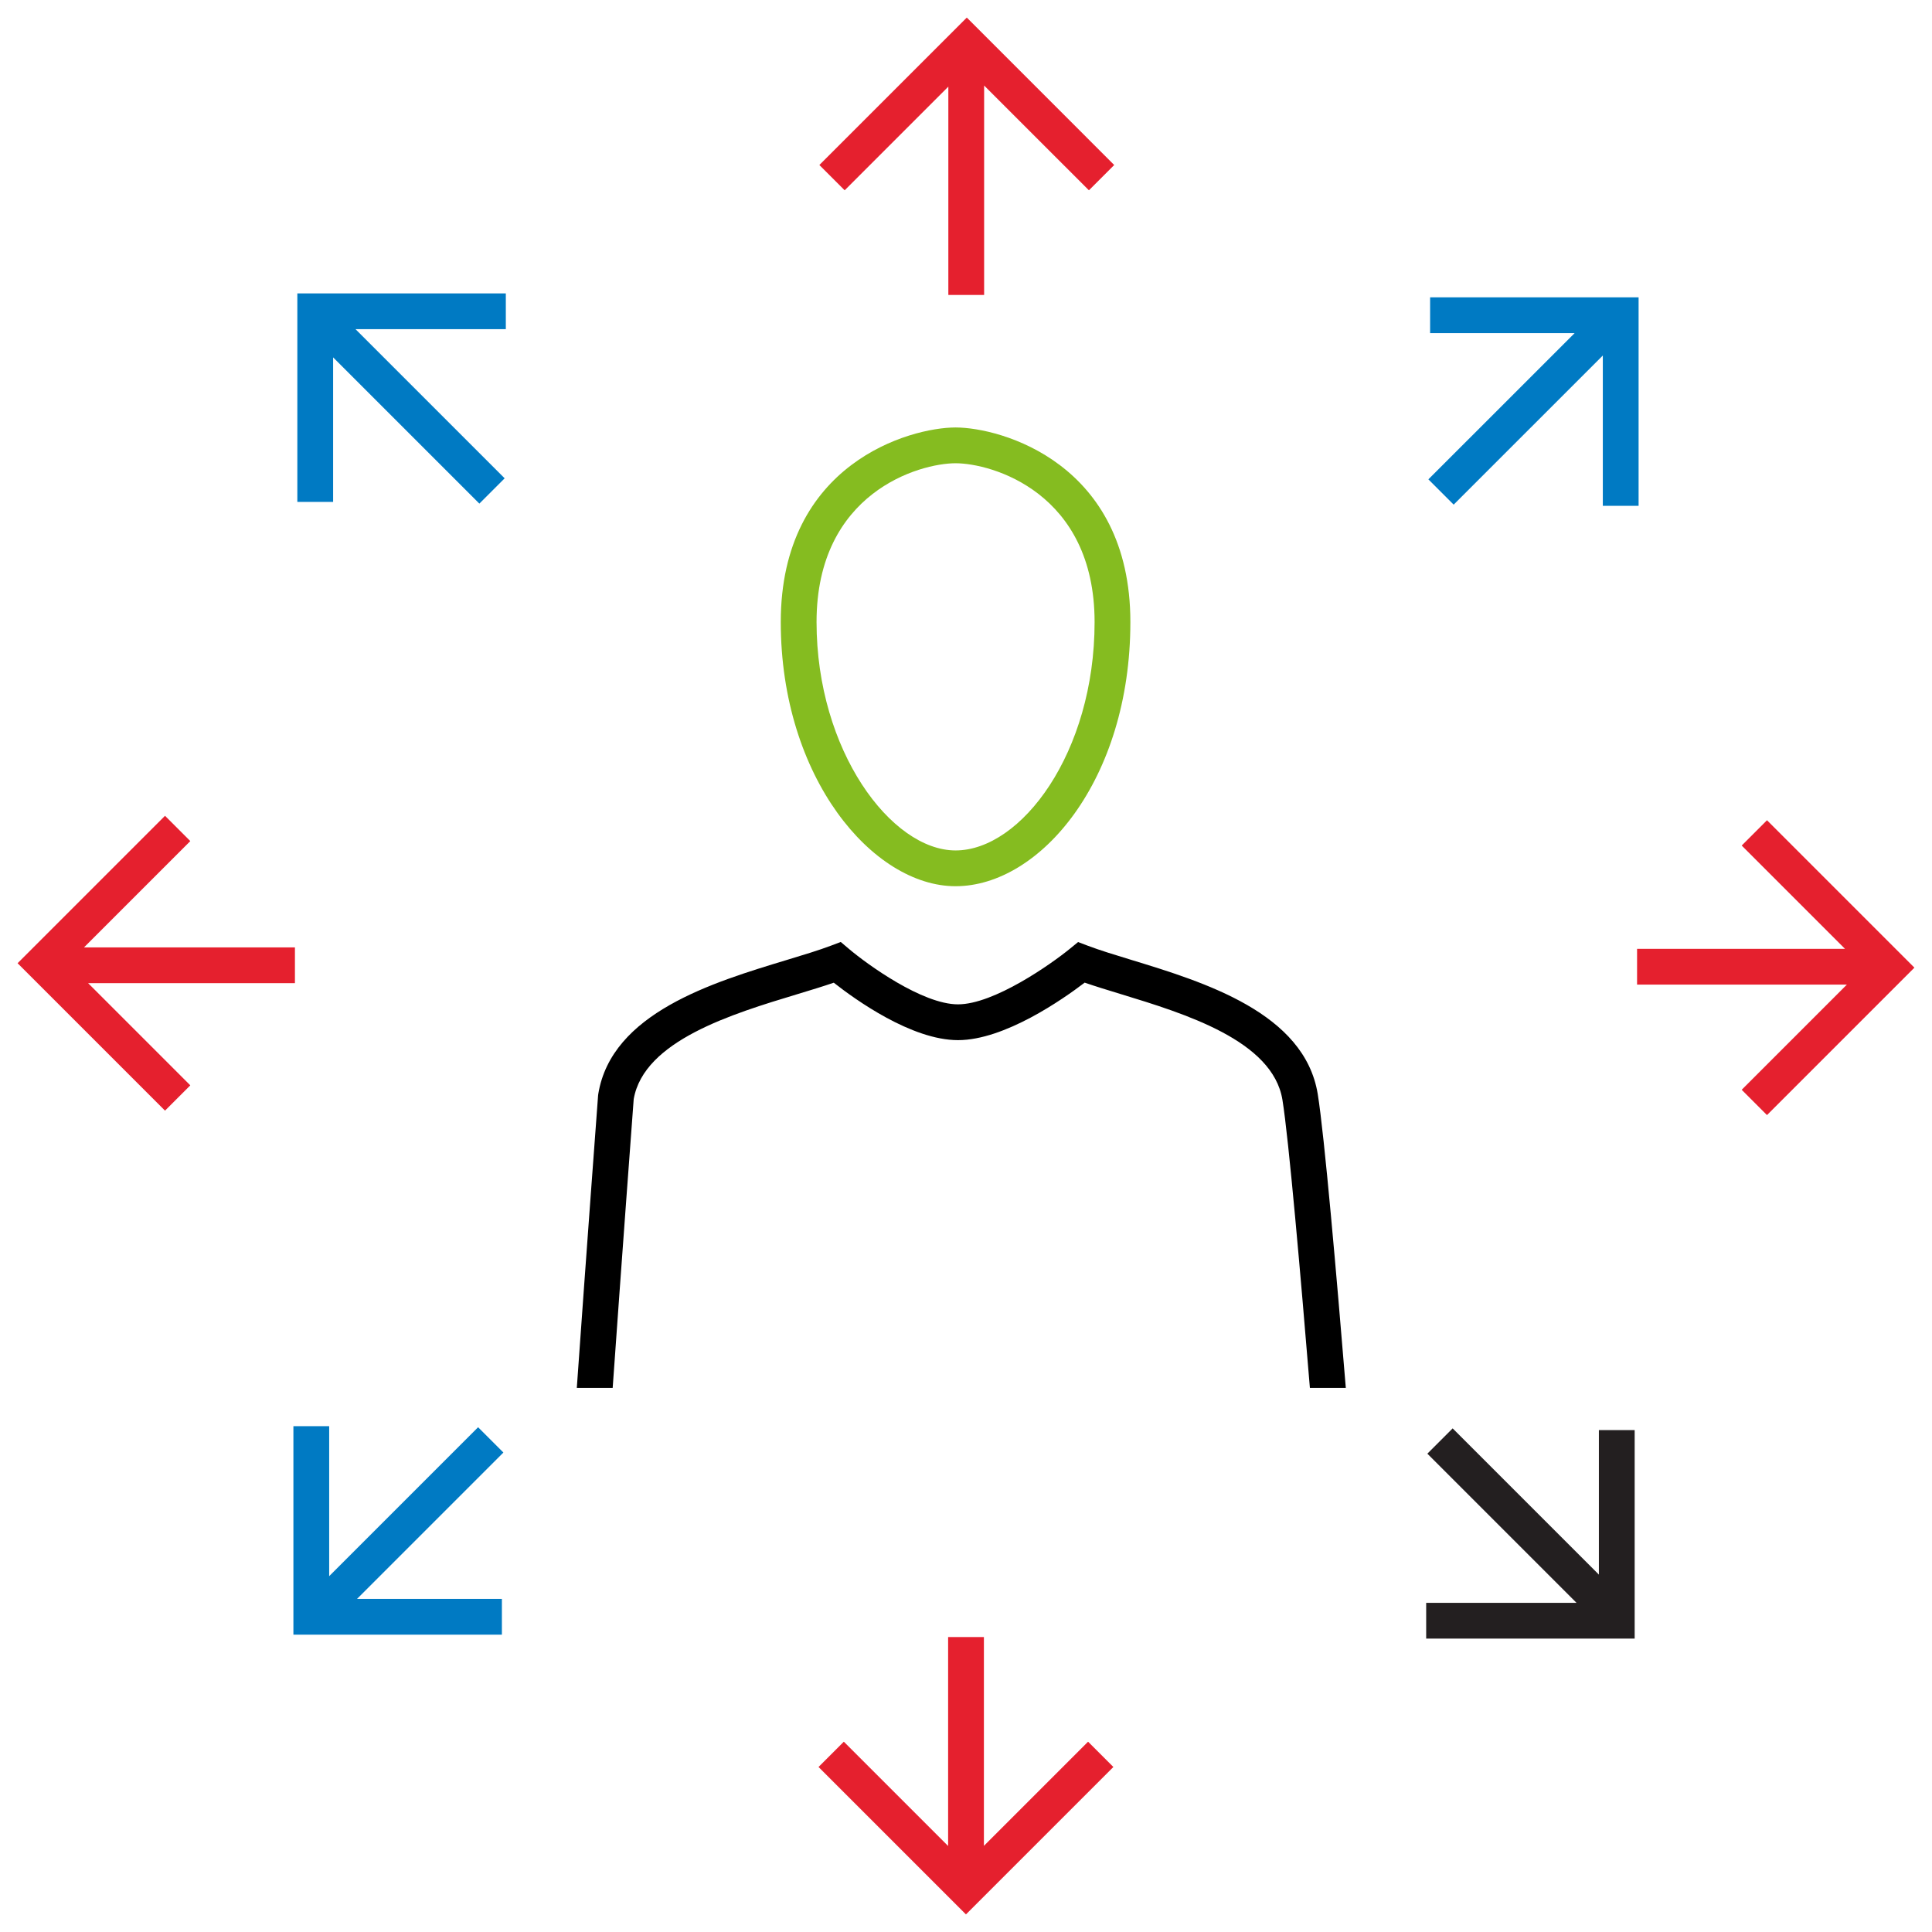
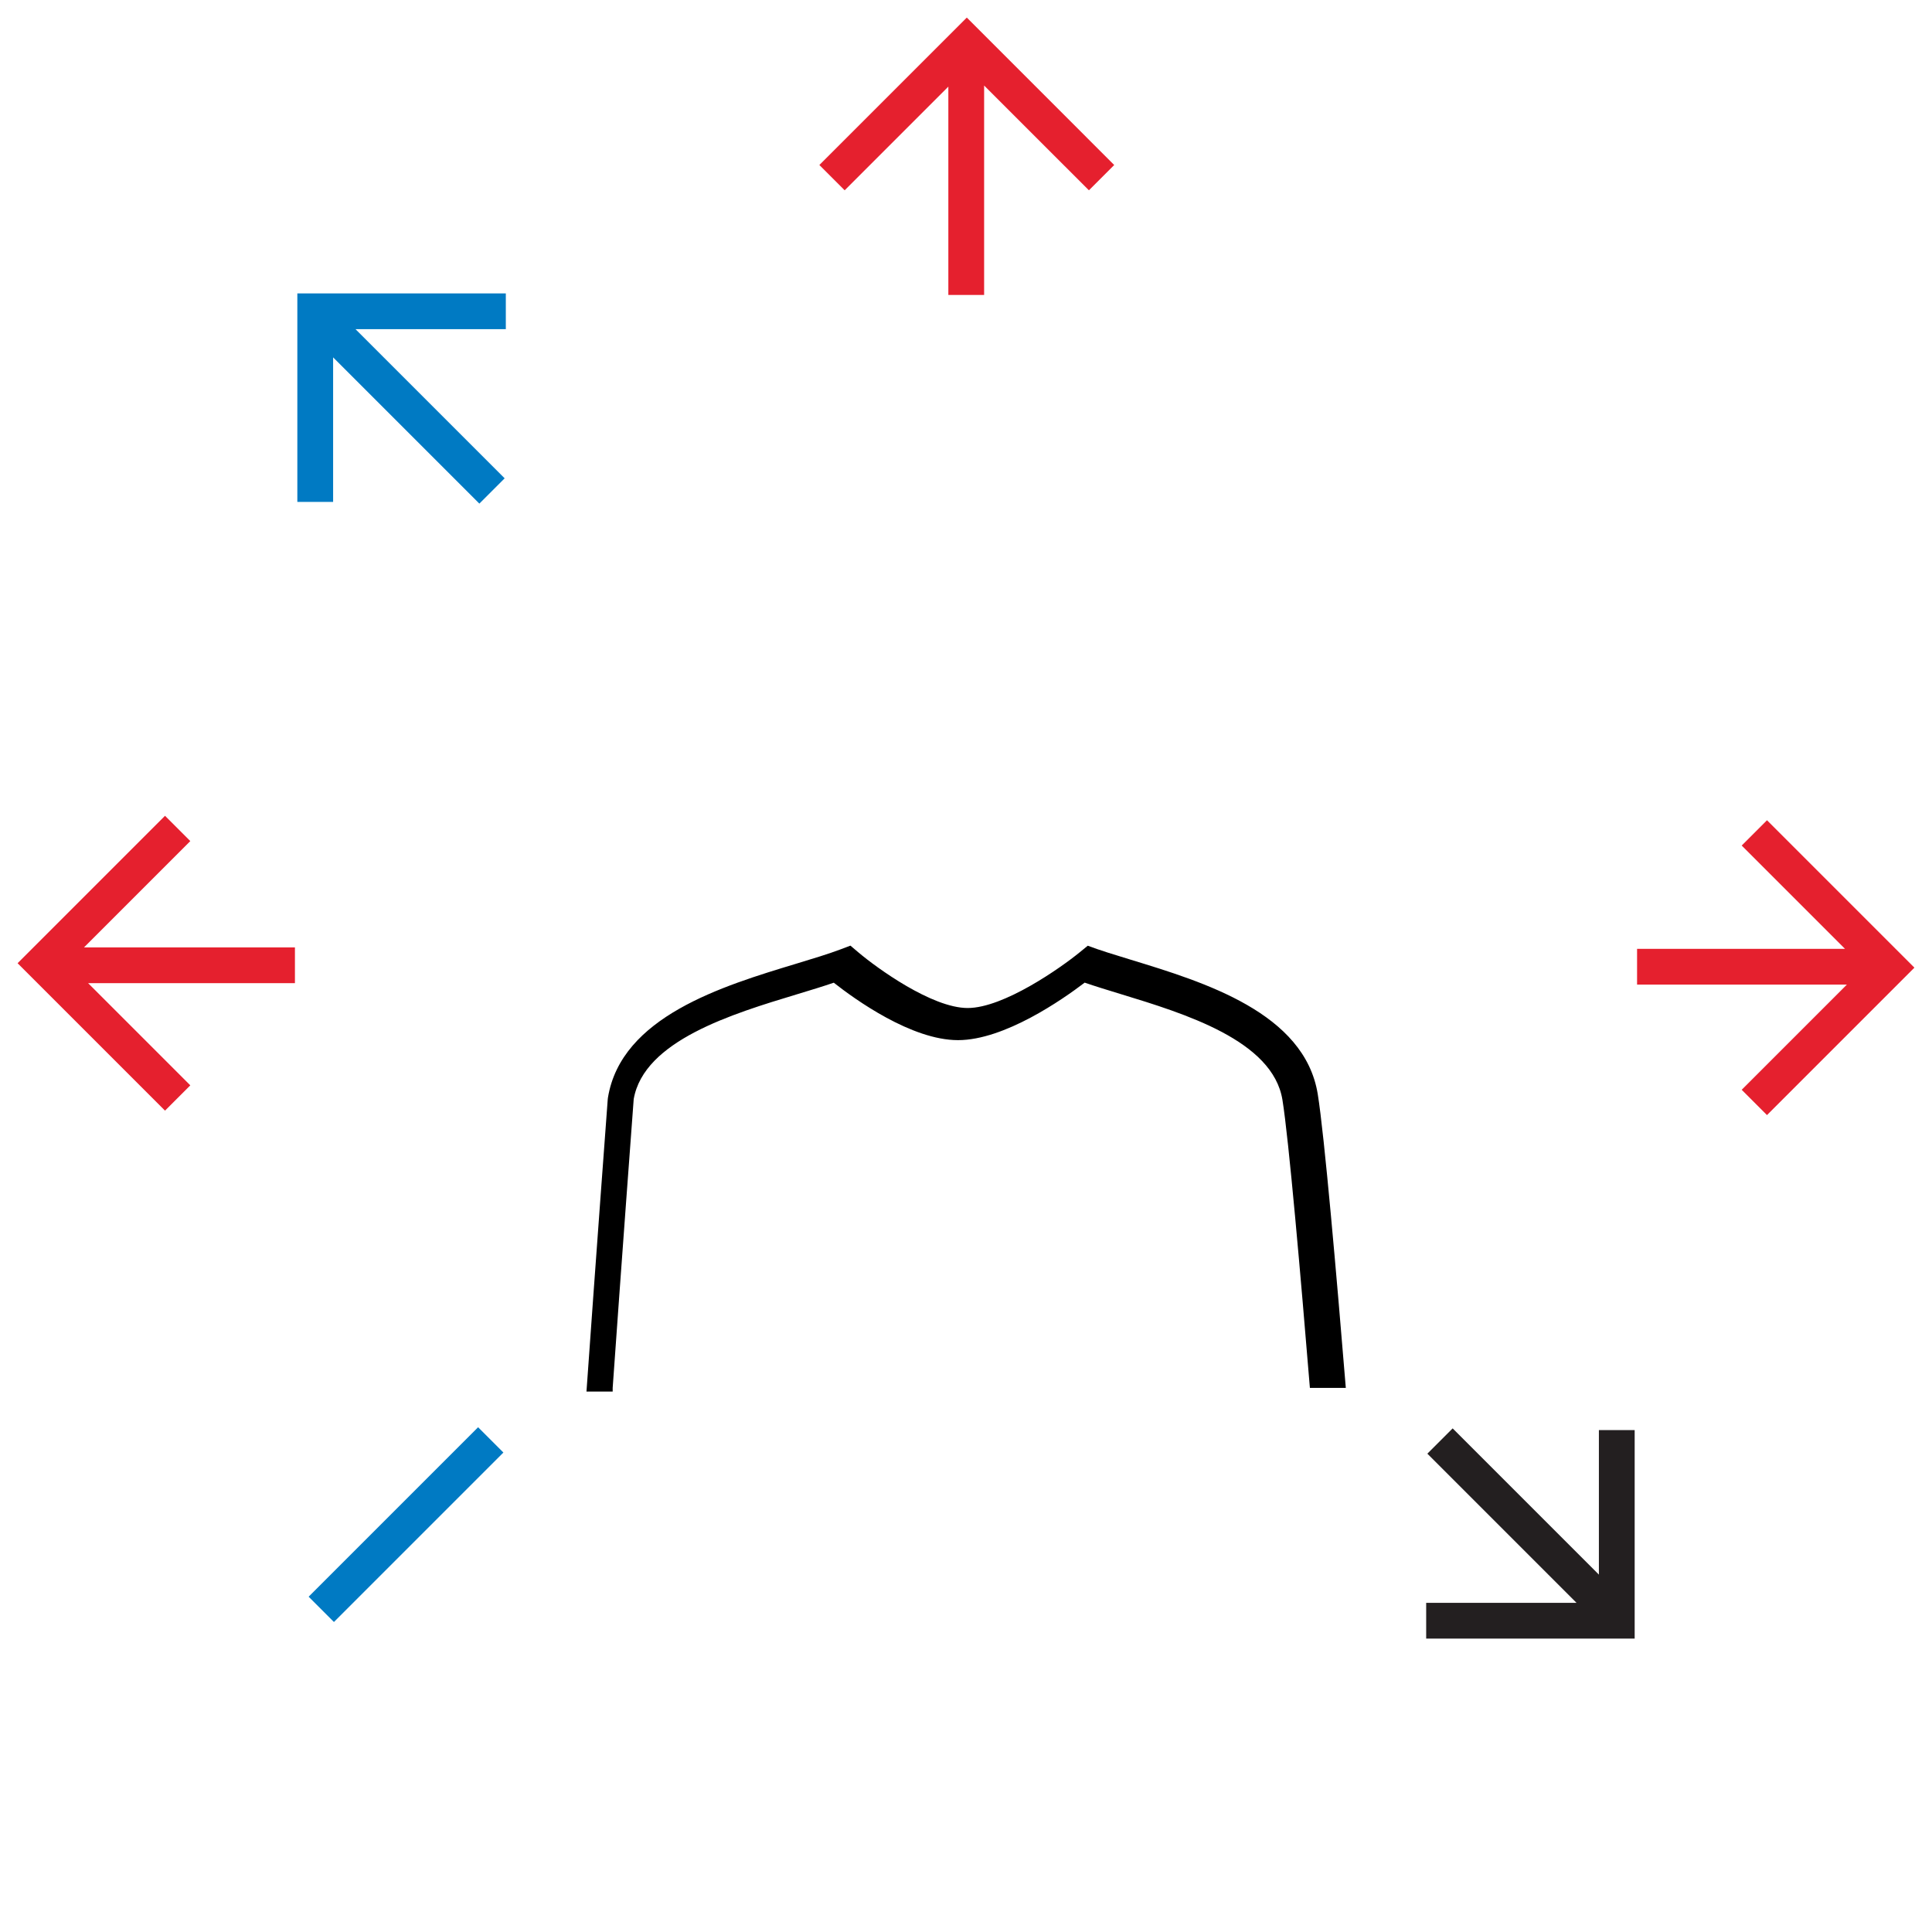
<svg xmlns="http://www.w3.org/2000/svg" version="1.1" id="person-connected-primary" x="0px" y="0px" width="216px" height="216px" viewBox="0 0 216 216" style="enable-background:new 0 0 216 216;" xml:space="preserve">
  <style type="text/css">
	.st0{fill:none;}
	.st1{fill:#E5202E;}
	.st2{fill:#007AC3;}
	.st3{fill:#231F20;}
	.st4{fill:#85BC20;}
</style>
-   <rect class="st0" width="216" height="216" />
  <polygon class="st1" points="124.57,18.448 108.089,1.966 91.606,18.448 94.435,21.276 106.026,9.685 106.026,32.974   110.026,32.974 110.026,9.561 121.742,21.276 " />
-   <polygon class="st2" points="159.888,33.243 159.888,37.243 176.045,37.243 159.695,53.592 162.523,56.42 179.197,39.747   179.197,56.552 183.197,56.552 183.197,33.243 " />
  <polygon class="st1" points="197.552,91.704 194.724,94.532 206.273,106.082 183.026,106.082 183.026,110.082 206.481,110.082   194.724,121.84 197.552,124.668 214.033,108.186 " />
  <polygon class="st3" points="178.758,159.888 178.758,176.045 162.408,159.695 159.58,162.523 176.254,179.197 159.448,179.197   159.448,183.197 182.758,183.197 182.758,159.888 " />
-   <polygon class="st1" points="121.648,194.724 110.002,206.37 110.002,183.026 106.001,183.026 106.001,206.384 94.341,194.724   91.513,197.552 107.995,214.033 124.477,197.552 " />
  <rect x="32.018" y="168.468" transform="matrix(0.707 -0.707 0.707 0.707 -107.237 82.043)" class="st2" width="26.797" height="4" />
-   <polygon class="st2" points="56.112,182.758 32.803,182.758 32.803,159.448 36.803,159.448 36.803,178.758 56.112,178.758 " />
  <polygon class="st1" points="32.974,105.918 9.394,105.918 21.276,94.035 18.448,91.207 1.966,107.689 18.448,124.171   21.276,121.343 9.852,109.918 32.974,109.918 " />
  <polygon class="st2" points="56.552,32.803 33.243,32.803 33.243,56.112 37.243,56.112 37.243,39.955 53.592,56.304 56.42,53.476   39.747,36.803 56.552,36.803 " />
-   <path d="M68.498,155.169c0.964-13.668,2.244-30.861,2.351-32.287c1.142-6.542,11.032-9.534,18.261-11.722  c1.465-0.443,2.868-0.868,4.107-1.293c2.395,1.885,8.698,6.422,13.888,6.422c5.199,0,11.719-4.566,14.162-6.429  c1.214,0.418,2.58,0.836,4.007,1.271c7.184,2.194,17.021,5.199,18.103,11.83c0.707,4.343,2.063,19.951,3.07,32.207h4.016  c-1.014-12.359-2.397-28.297-3.138-32.85c-1.48-9.087-12.693-12.512-20.881-15.013c-1.801-0.55-3.502-1.069-4.831-1.573l-1.081-0.41  l-0.894,0.731c-2.121,1.734-8.506,6.234-12.532,6.234c-3.998,0-10.169-4.484-12.209-6.212l-0.9-0.762l-1.102,0.417  c-1.349,0.511-3.095,1.039-4.943,1.599c-8.267,2.501-19.589,5.927-21.065,14.988l-0.021,0.173  c-0.02,0.268-1.375,18.449-2.378,32.677H68.498z" />
-   <path class="st4" d="M106.832,99.08c-9.242,0-19.541-12.129-19.541-29.534c0-17.757,14.471-21.754,19.541-21.754  c5.07,0,19.545,3.997,19.545,21.754C126.377,87.213,116.271,99.08,106.832,99.08z M106.832,51.792  c-4.032,0-15.541,3.262-15.541,17.754c0,14.38,8.354,25.534,15.541,25.534c7.338,0,15.545-10.92,15.545-25.534  C122.377,55.054,110.865,51.792,106.832,51.792z" />
+   <path d="M68.498,155.169c0.964-13.668,2.244-30.861,2.351-32.287c1.142-6.542,11.032-9.534,18.261-11.722  c1.465-0.443,2.868-0.868,4.107-1.293c2.395,1.885,8.698,6.422,13.888,6.422c5.199,0,11.719-4.566,14.162-6.429  c1.214,0.418,2.58,0.836,4.007,1.271c7.184,2.194,17.021,5.199,18.103,11.83c0.707,4.343,2.063,19.951,3.07,32.207h4.016  c-1.014-12.359-2.397-28.297-3.138-32.85c-1.48-9.087-12.693-12.512-20.881-15.013c-1.801-0.55-3.502-1.069-4.831-1.573l-0.894,0.731c-2.121,1.734-8.506,6.234-12.532,6.234c-3.998,0-10.169-4.484-12.209-6.212l-0.9-0.762l-1.102,0.417  c-1.349,0.511-3.095,1.039-4.943,1.599c-8.267,2.501-19.589,5.927-21.065,14.988l-0.021,0.173  c-0.02,0.268-1.375,18.449-2.378,32.677H68.498z" />
</svg>